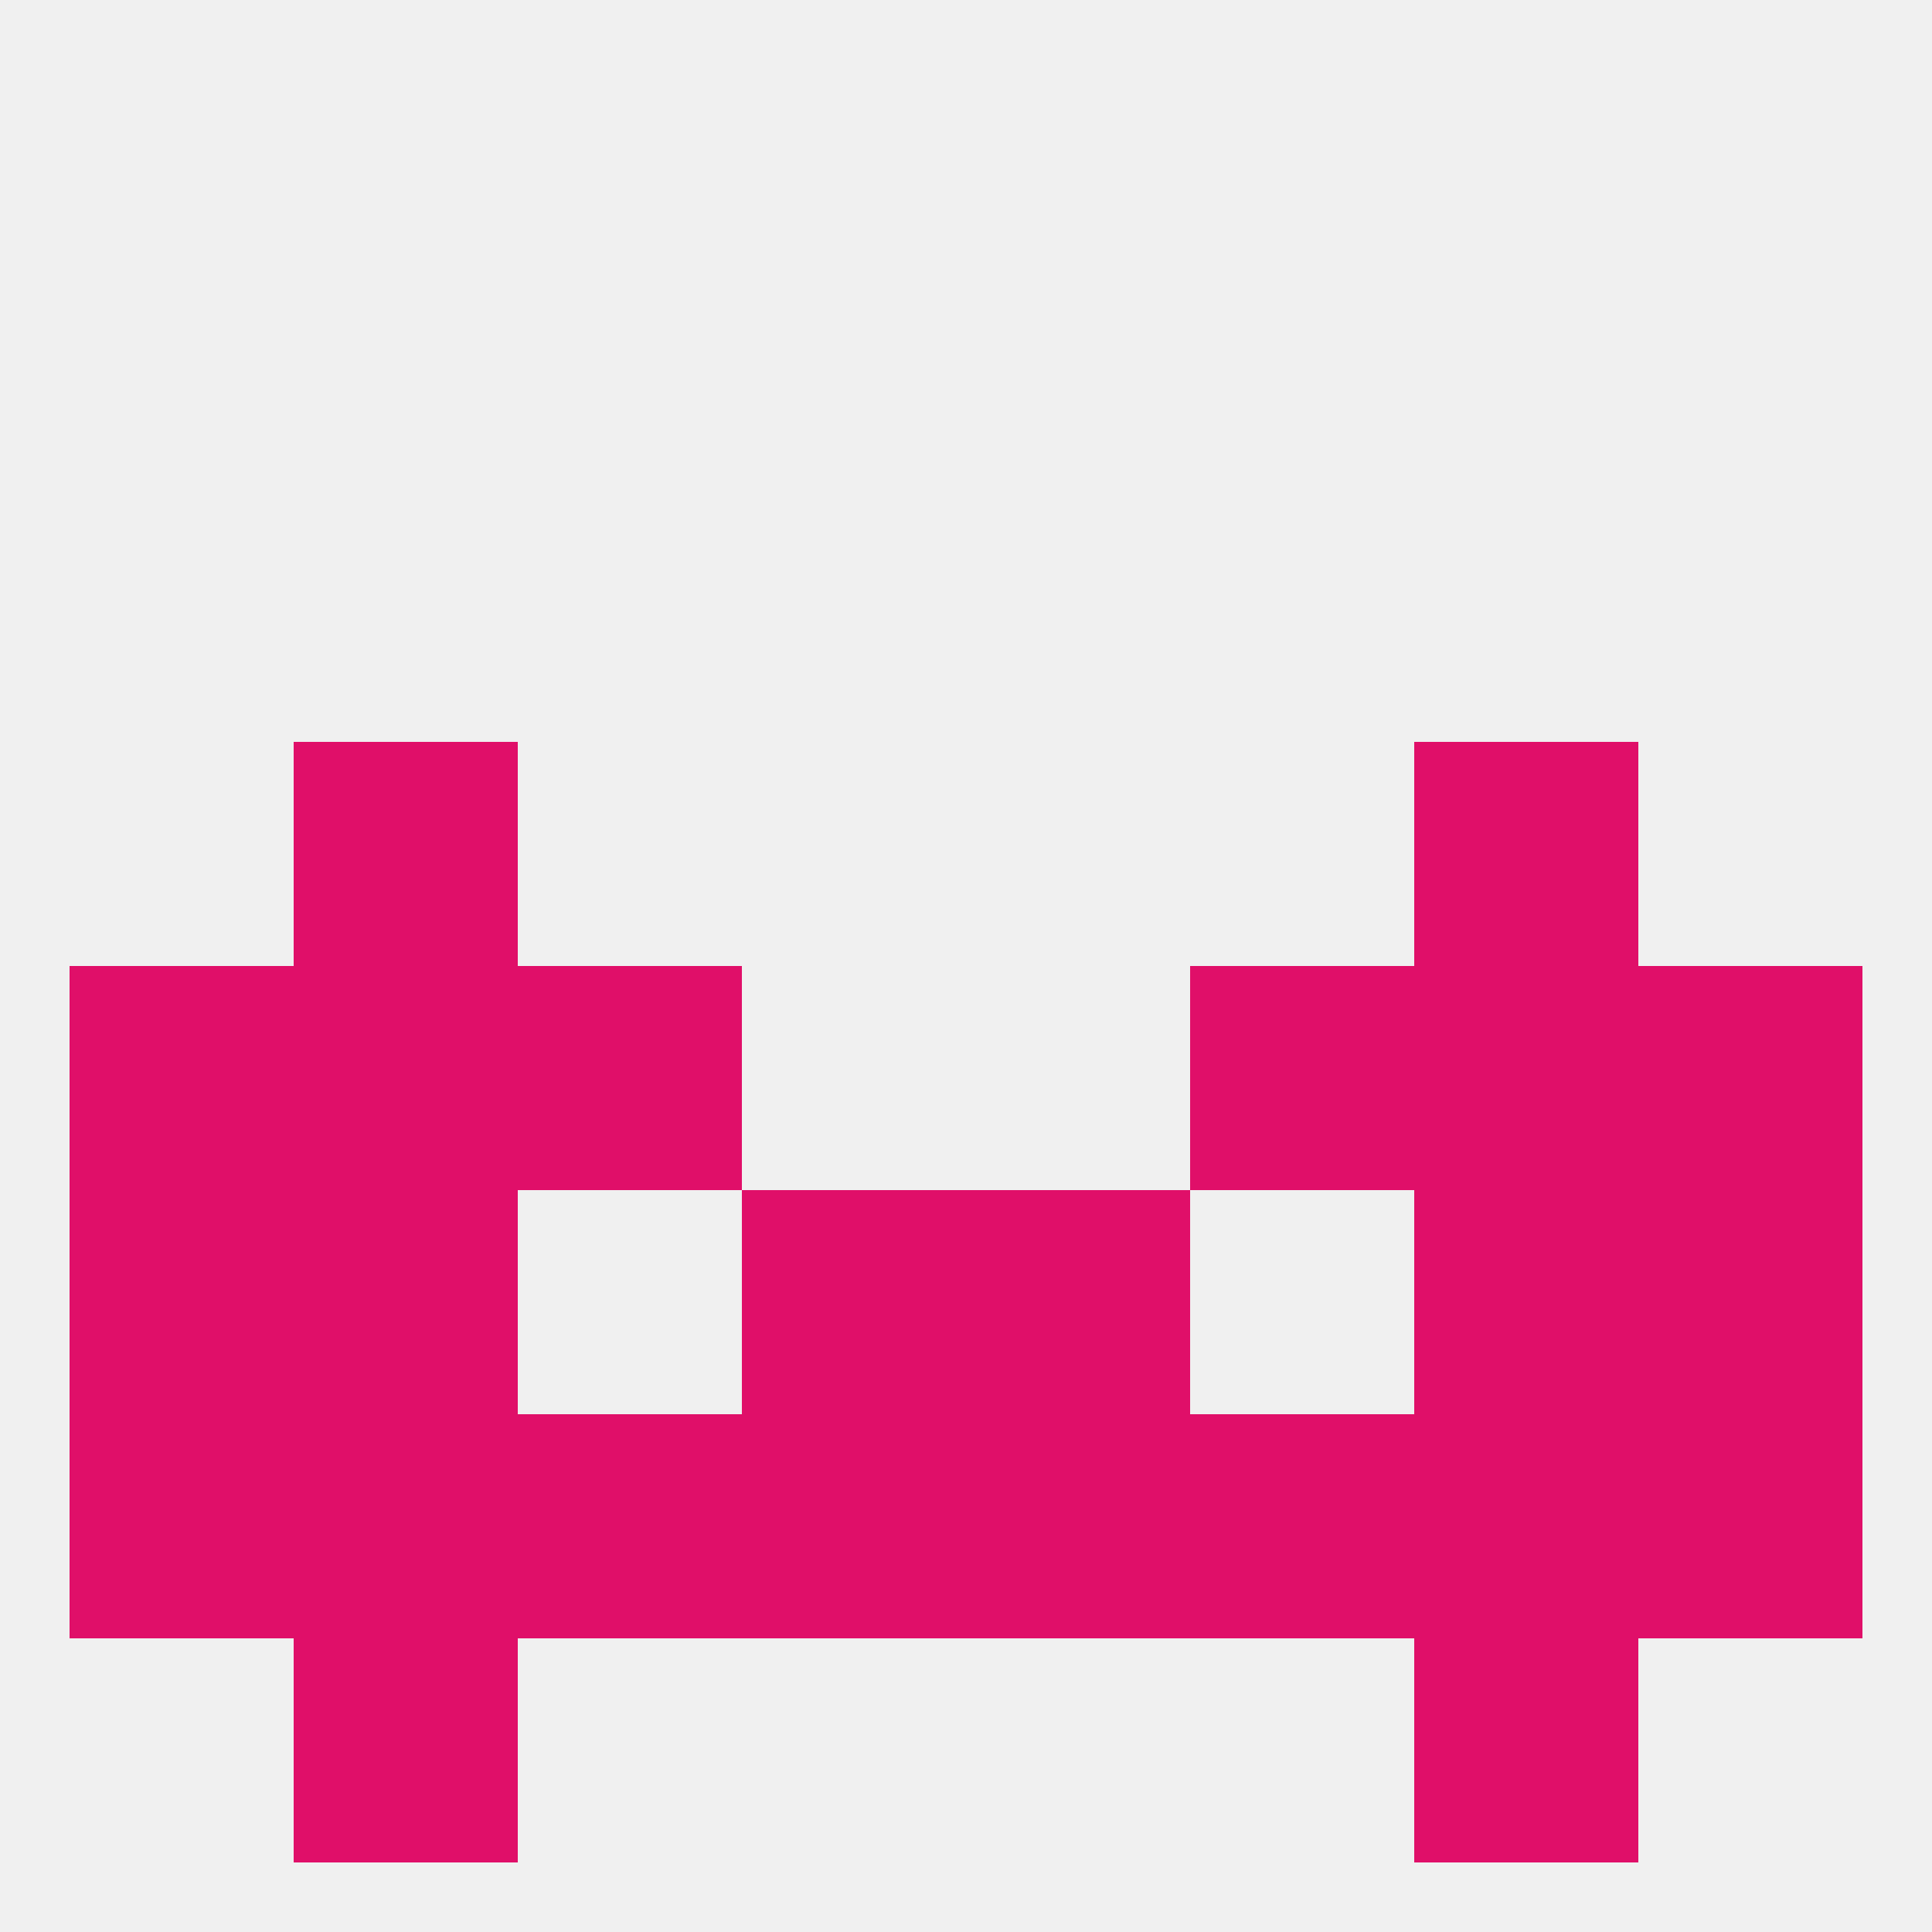
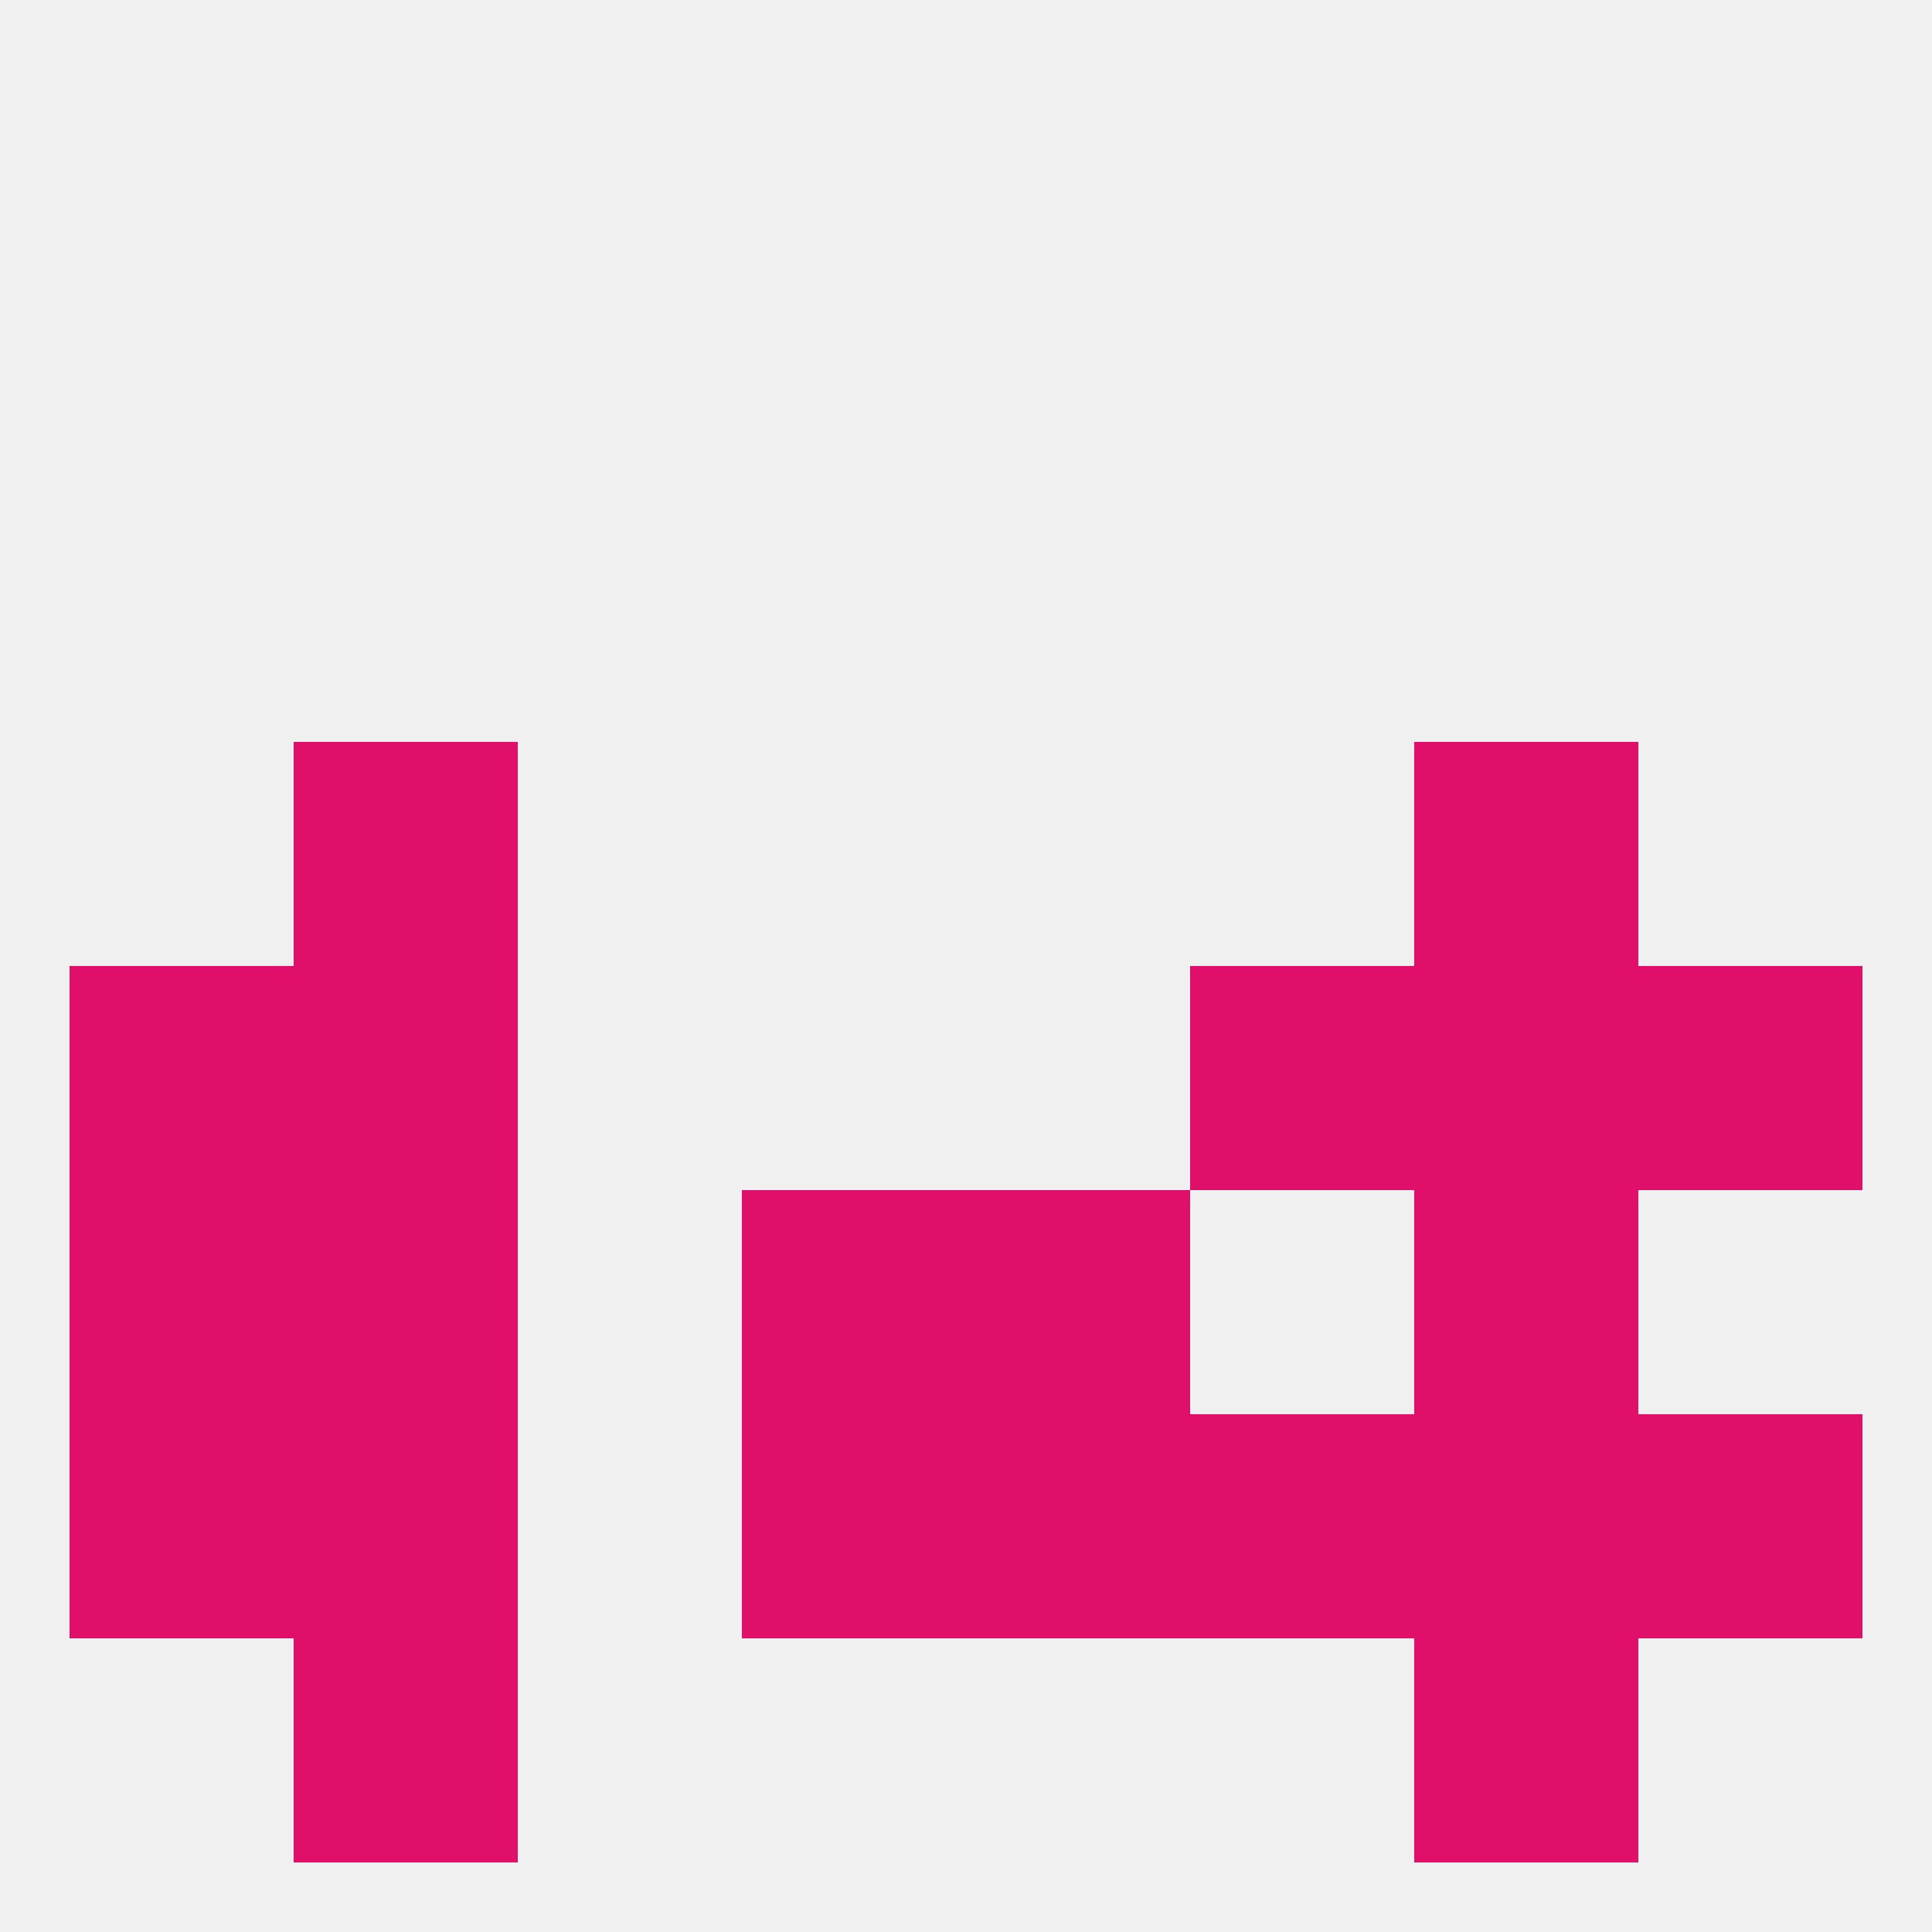
<svg xmlns="http://www.w3.org/2000/svg" version="1.1" baseprofile="full" width="250" height="250" viewBox="0 0 250 250">
  <rect width="100%" height="100%" fill="rgba(240,240,240,255)" />
  <rect x="183" y="125" width="29" height="29" fill="rgba(224,15,105,255)" />
  <rect x="9" y="125" width="29" height="29" fill="rgba(224,15,105,255)" />
  <rect x="212" y="125" width="29" height="29" fill="rgba(224,15,105,255)" />
-   <rect x="67" y="125" width="29" height="29" fill="rgba(224,15,105,255)" />
  <rect x="154" y="125" width="29" height="29" fill="rgba(224,15,105,255)" />
  <rect x="38" y="125" width="29" height="29" fill="rgba(224,15,105,255)" />
  <rect x="9" y="154" width="29" height="29" fill="rgba(224,15,105,255)" />
-   <rect x="212" y="154" width="29" height="29" fill="rgba(224,15,105,255)" />
  <rect x="96" y="154" width="29" height="29" fill="rgba(224,15,105,255)" />
  <rect x="125" y="154" width="29" height="29" fill="rgba(224,15,105,255)" />
  <rect x="38" y="154" width="29" height="29" fill="rgba(224,15,105,255)" />
  <rect x="183" y="154" width="29" height="29" fill="rgba(224,15,105,255)" />
  <rect x="212" y="183" width="29" height="29" fill="rgba(224,15,105,255)" />
  <rect x="125" y="183" width="29" height="29" fill="rgba(224,15,105,255)" />
-   <rect x="67" y="183" width="29" height="29" fill="rgba(224,15,105,255)" />
  <rect x="154" y="183" width="29" height="29" fill="rgba(224,15,105,255)" />
  <rect x="96" y="183" width="29" height="29" fill="rgba(224,15,105,255)" />
  <rect x="38" y="183" width="29" height="29" fill="rgba(224,15,105,255)" />
  <rect x="183" y="183" width="29" height="29" fill="rgba(224,15,105,255)" />
  <rect x="9" y="183" width="29" height="29" fill="rgba(224,15,105,255)" />
  <rect x="38" y="96" width="29" height="29" fill="rgba(224,15,105,255)" />
  <rect x="183" y="96" width="29" height="29" fill="rgba(224,15,105,255)" />
  <rect x="38" y="212" width="29" height="29" fill="rgba(224,15,105,255)" />
  <rect x="183" y="212" width="29" height="29" fill="rgba(224,15,105,255)" />
</svg>